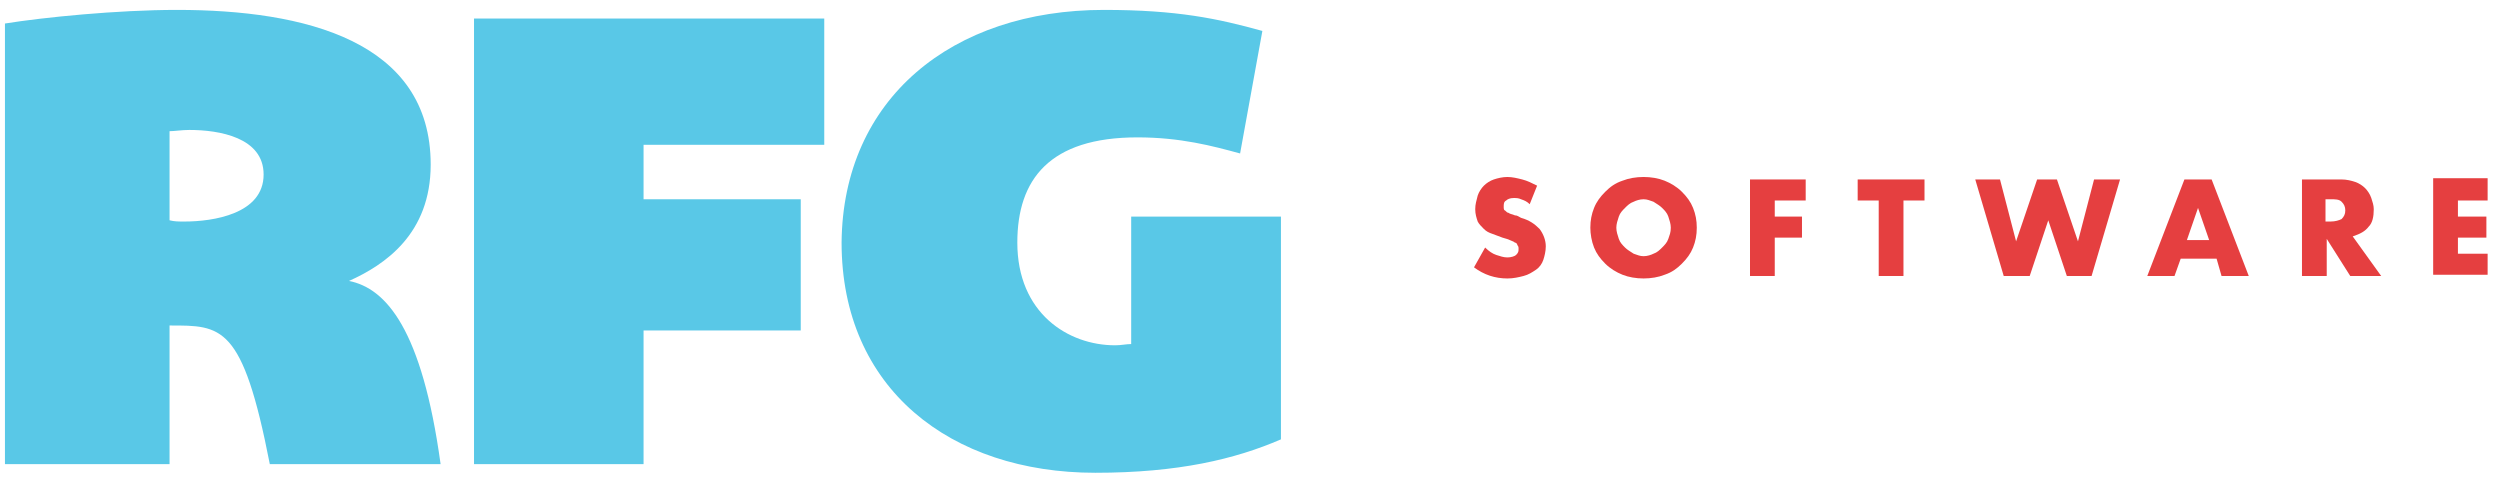
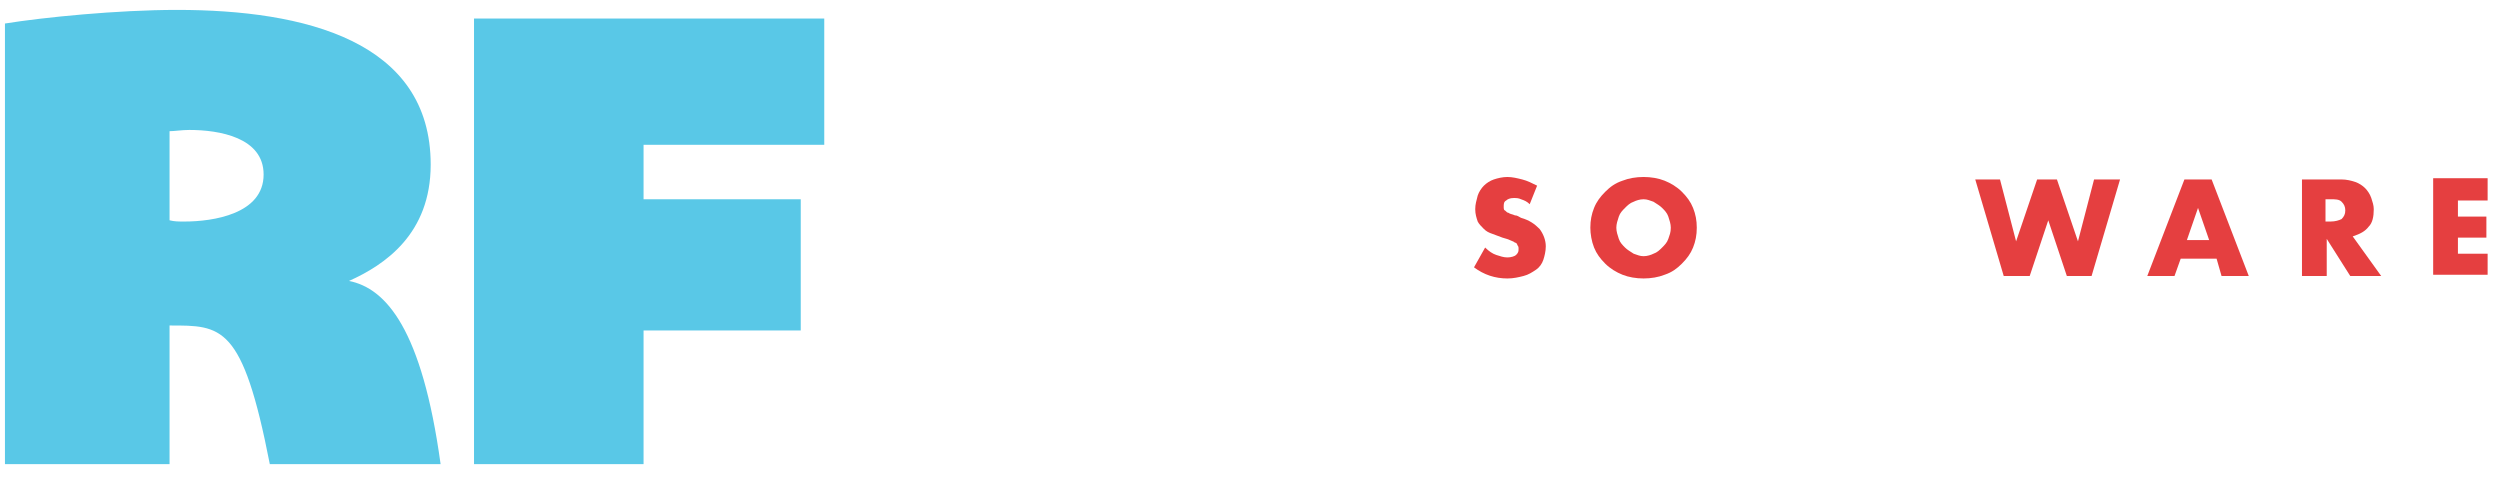
<svg xmlns="http://www.w3.org/2000/svg" version="1.1" id="Layer_1" x="0px" y="0px" viewBox="0 0 202 39" style="enable-background:new 0 0 202 39;" xml:space="preserve">
  <style type="text/css">
	.st0{fill:#E53F40;}
	.st1{fill:#231F20;}
	.st2{fill:#59C8E7;}
</style>
  <title>Dark_RFG logo</title>
  <desc>Created with Sketch.</desc>
  <g>
    <path class="st0" d="M123.6,16.5c-0.2-0.2-0.4-0.3-0.7-0.4c-0.2-0.1-0.4-0.1-0.6-0.1c-0.3,0-0.5,0.1-0.6,0.2   c-0.2,0.1-0.2,0.3-0.2,0.5c0,0.1,0,0.3,0.1,0.3c0.1,0.1,0.2,0.2,0.3,0.2c0.1,0.1,0.3,0.1,0.5,0.2c0.2,0,0.3,0.1,0.5,0.2   c0.7,0.2,1.1,0.5,1.5,0.9c0.3,0.4,0.5,0.9,0.5,1.4c0,0.4-0.1,0.8-0.2,1.1c-0.1,0.3-0.3,0.6-0.6,0.8c-0.3,0.2-0.6,0.4-1,0.5   c-0.4,0.1-0.8,0.2-1.3,0.2c-1,0-1.9-0.3-2.7-0.9l0.9-1.6c0.3,0.3,0.6,0.5,0.9,0.6c0.3,0.1,0.6,0.2,0.9,0.2c0.3,0,0.6-0.1,0.7-0.2   c0.2-0.2,0.2-0.3,0.2-0.5c0-0.1,0-0.2-0.1-0.3c0-0.1-0.1-0.2-0.2-0.2c-0.1-0.1-0.2-0.1-0.4-0.2c-0.2-0.1-0.3-0.1-0.6-0.2   c-0.3-0.1-0.5-0.2-0.8-0.3c-0.3-0.1-0.5-0.2-0.7-0.4c-0.2-0.2-0.4-0.4-0.5-0.6c-0.1-0.3-0.2-0.6-0.2-1c0-0.4,0.1-0.7,0.2-1.1   c0.1-0.3,0.3-0.6,0.5-0.8c0.2-0.2,0.5-0.4,0.8-0.5c0.3-0.1,0.7-0.2,1.1-0.2c0.4,0,0.8,0.1,1.2,0.2c0.4,0.1,0.8,0.3,1.2,0.5   L123.6,16.5z" />
    <path class="st0" d="M128.5,18.4c0-0.6,0.1-1.1,0.3-1.6c0.2-0.5,0.5-0.9,0.9-1.3c0.4-0.4,0.8-0.7,1.4-0.9c0.5-0.2,1.1-0.3,1.7-0.3   c0.6,0,1.2,0.1,1.7,0.3c0.5,0.2,1,0.5,1.4,0.9c0.4,0.4,0.7,0.8,0.9,1.3c0.2,0.5,0.3,1,0.3,1.6c0,0.6-0.1,1.1-0.3,1.6   c-0.2,0.5-0.5,0.9-0.9,1.3c-0.4,0.4-0.8,0.7-1.4,0.9c-0.5,0.2-1.1,0.3-1.7,0.3c-0.6,0-1.2-0.1-1.7-0.3c-0.5-0.2-1-0.5-1.4-0.9   c-0.4-0.4-0.7-0.8-0.9-1.3C128.6,19.5,128.5,18.9,128.5,18.4z M130.6,18.4c0,0.3,0.1,0.6,0.2,0.9c0.1,0.3,0.3,0.5,0.5,0.7   c0.2,0.2,0.4,0.3,0.7,0.5c0.3,0.1,0.5,0.2,0.8,0.2c0.3,0,0.6-0.1,0.8-0.2c0.3-0.1,0.5-0.3,0.7-0.5c0.2-0.2,0.4-0.4,0.5-0.7   c0.1-0.3,0.2-0.5,0.2-0.9c0-0.3-0.1-0.6-0.2-0.9c-0.1-0.3-0.3-0.5-0.5-0.7c-0.2-0.2-0.4-0.3-0.7-0.5c-0.3-0.1-0.5-0.2-0.8-0.2   c-0.3,0-0.6,0.1-0.8,0.2c-0.3,0.1-0.5,0.3-0.7,0.5c-0.2,0.2-0.4,0.4-0.5,0.7C130.7,17.8,130.6,18.1,130.6,18.4z" />
-     <path class="st0" d="M145.8,16.2h-2.4v1.3h2.2v1.7h-2.2v3.1h-2v-7.8h4.5V16.2z" />
-     <path class="st0" d="M153.8,16.2v6.1h-2v-6.1h-1.7v-1.7h5.4v1.7H153.8z" />
    <path class="st0" d="M161.6,14.5l1.3,5l1.7-5h1.6l1.7,5l1.3-5h2.1l-2.3,7.8H167l-1.5-4.5l-1.5,4.5h-2.1l-2.3-7.8H161.6z" />
    <path class="st0" d="M179.1,20.9h-2.9l-0.5,1.4h-2.2l3-7.8h2.2l3,7.8h-2.2L179.1,20.9z M178.5,19.4l-0.9-2.6l-0.9,2.6H178.5z" />
    <path class="st0" d="M192.4,22.3h-2.5l-1.9-3v3h-2v-7.8h3.2c0.4,0,0.8,0.1,1.1,0.2c0.3,0.1,0.6,0.3,0.8,0.5s0.4,0.5,0.5,0.8   c0.1,0.3,0.2,0.6,0.2,0.9c0,0.6-0.1,1.1-0.4,1.4c-0.3,0.4-0.7,0.6-1.3,0.8L192.4,22.3z M187.9,17.9h0.4c0.4,0,0.7-0.1,0.9-0.2   c0.2-0.2,0.3-0.4,0.3-0.7c0-0.3-0.1-0.5-0.3-0.7c-0.2-0.2-0.5-0.2-0.9-0.2h-0.4V17.9z" />
    <path class="st0" d="M201,16.2h-2.4v1.3h2.3v1.7h-2.3v1.3h2.4v1.7h-4.4v-7.8h4.4V16.2z" />
  </g>
-   <path class="st1" d="M83.8,24.7" />
  <g>
    <g>
      <path class="st2" d="M35.6,37.5H21.8c-2.2-11.3-3.9-11.2-8.1-11.2v11.2H0.4V1.9c3.1-0.5,9.1-1.1,13.9-1.1    c10.3,0,20.5,2.5,20.5,12.5c0,5.6-3.7,8.1-6.6,9.4C31.2,23.3,34.1,26.6,35.6,37.5z M21.3,14.1c0-3-3.6-3.6-6-3.6    c-0.6,0-1.2,0.1-1.6,0.1v7.2c0.4,0.1,0.7,0.1,1.2,0.1C17.2,17.9,21.3,17.3,21.3,14.1z" />
    </g>
    <g>
      <path class="st2" d="M52,11.7v4.4h12.7v10.6H52v10.8H38.3v-36h28.3v10.2H52z" />
    </g>
    <g>
-       <path class="st2" d="M103.5,17.5v18c-3.7,1.6-8.3,2.7-15,2.7c-11.7,0-20.5-6.8-20.5-18.6C68.1,8,76.9,0.8,89.2,0.8    c5.9,0,9.2,0.7,12.8,1.7l-1.8,9.9c-2.2-0.6-4.8-1.3-8.3-1.3c-7.1,0-9.7,3.4-9.7,8.5c0,5.7,4.1,8.3,7.9,8.3c0.5,0,0.9-0.1,1.3-0.1    V17.5H103.5z" />
-     </g>
+       </g>
  </g>
</svg>